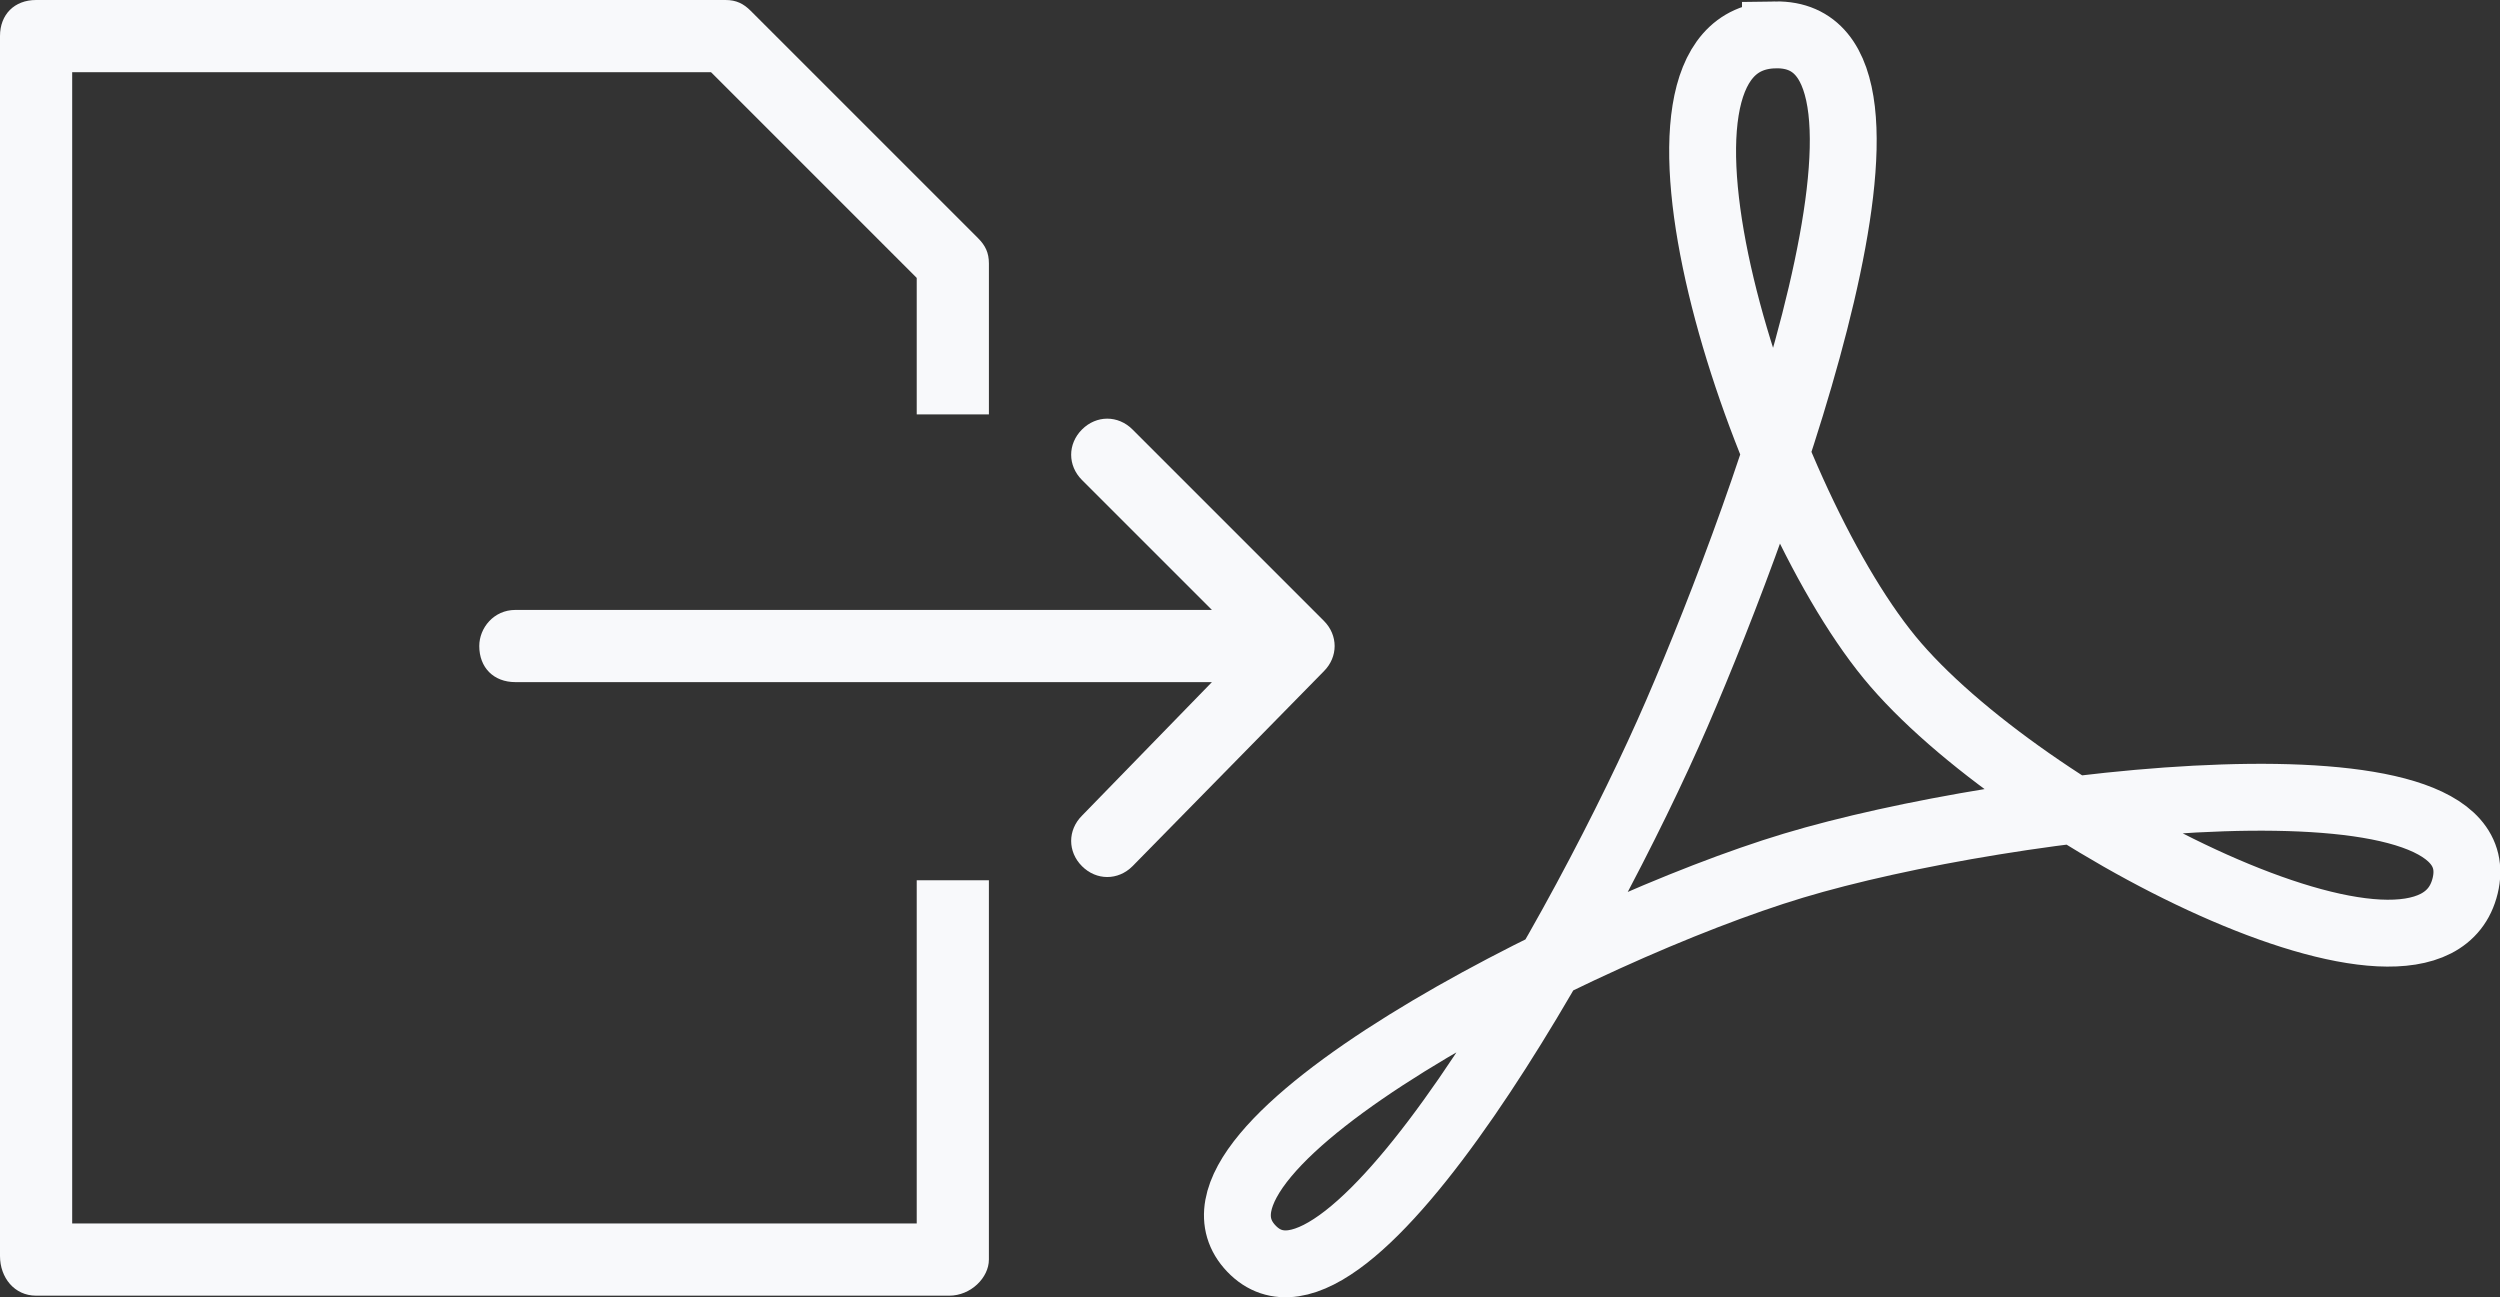
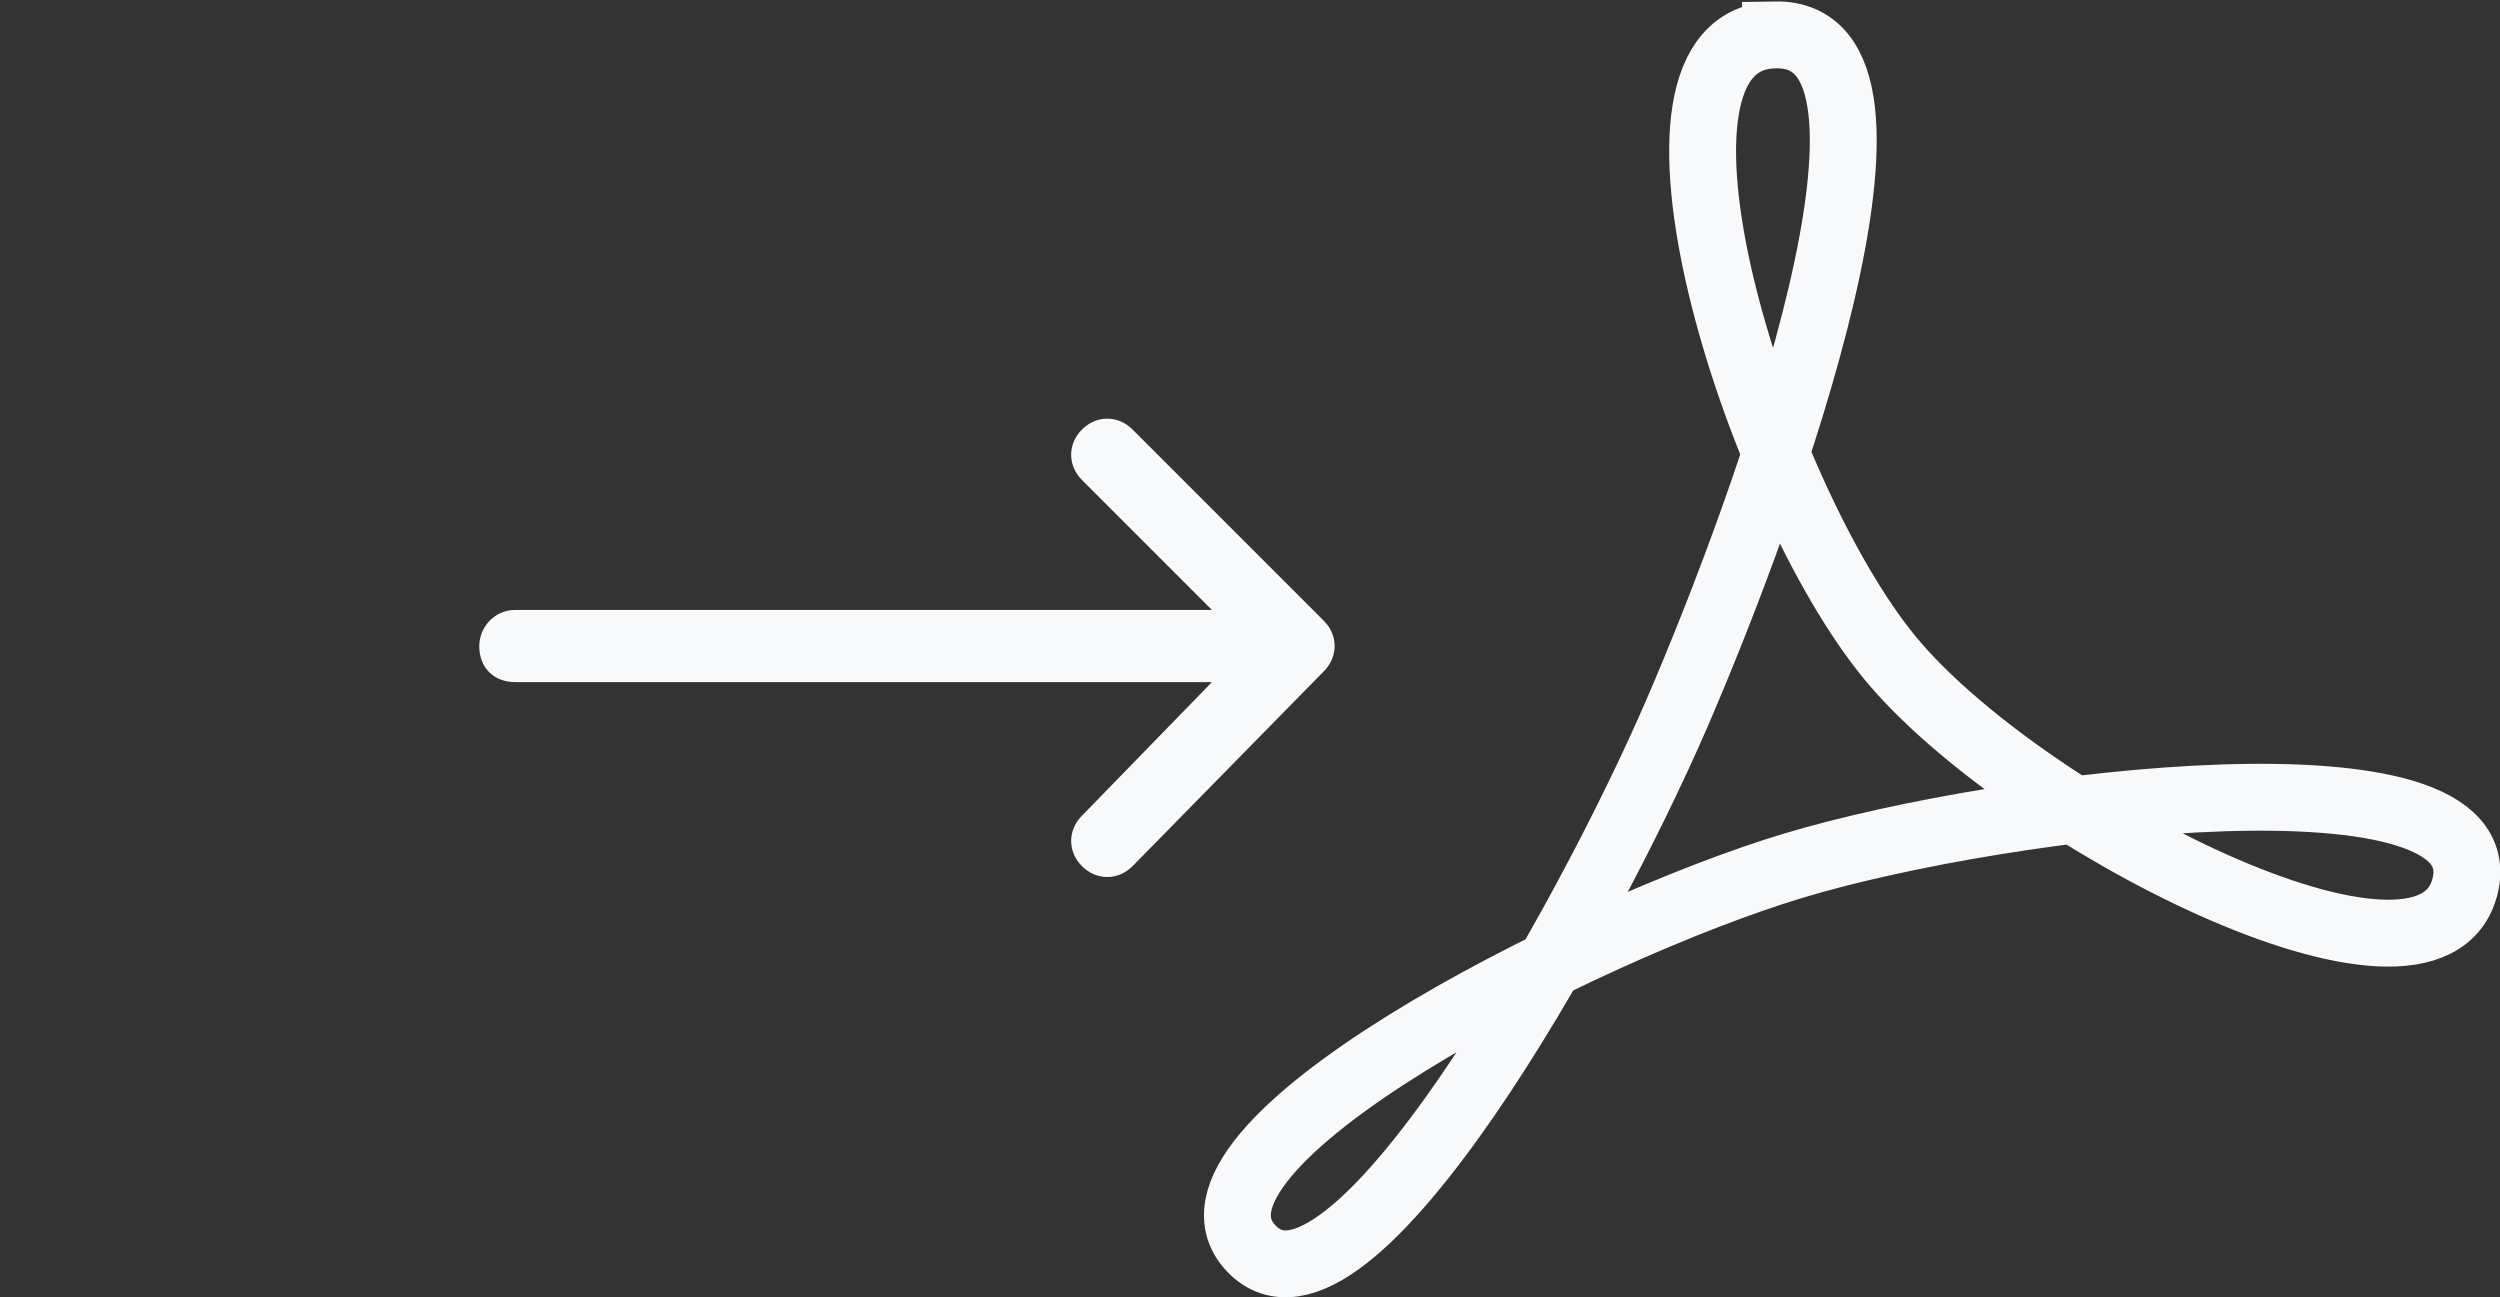
<svg xmlns="http://www.w3.org/2000/svg" xmlns:ns1="http://sodipodi.sourceforge.net/DTD/sodipodi-0.dtd" xmlns:ns2="http://www.inkscape.org/namespaces/inkscape" height="270.3" width="520.961" version="1.1" x="0px" y="0px" viewBox="0 0 173.654 90.1" enable-background="new 0 0 100 100" xml:space="preserve" id="svg4" ns1:docname="pdf-white.svg" style="fill:#000000" ns2:version="0.92.4 (5da689c313, 2019-01-14)">
  <rect x="0" y="0" width="173.654" height="90.1" fill="#333333" stroke="none" />
  <defs id="defs8" />
  <ns1:namedview pagecolor="#ffffff" bordercolor="#666666" borderopacity="1" objecttolerance="10" gridtolerance="10" guidetolerance="10" ns2:pageopacity="0" ns2:pageshadow="2" ns2:window-width="1920" ns2:window-height="1009" id="namedview6" showgrid="false" fit-margin-top="0" fit-margin-left="0" fit-margin-right="0" fit-margin-bottom="0" ns2:zoom="0.34091898" ns2:cx="-325.05958" ns2:cy="159.11462" ns2:window-x="-8" ns2:window-y="-8" ns2:window-maximized="1" ns2:current-layer="svg4" />
  <path style="fill:none;stroke:#f8f9fb;stroke-width:4.645;stroke-linecap:butt;stroke-linejoin:miter;stroke-miterlimit:4;stroke-dasharray:none;stroke-opacity:1" d="m 123.324,2.423 c -11.337,0.183 -1.364,31.914 7.933,43.243 9.095,11.083 37.559,25.803 39.976,15.866 2.417,-9.937 -31.764,-5.888 -46.665,-1.4 -14.711,4.431 -44.352,19.581 -37.643,26.599 6.709,7.019 23.274,-22.645 29.555,-37.177 6.298,-14.573 18.181,-47.314 6.844,-47.132 z" id="path817" ns2:connector-curvature="0" ns1:nodetypes="zszszsz" />
-   <path style="clip-rule:evenodd;fill:#f8f9fb;fill-rule:nonzero;stroke-width:0.251;image-rendering:optimizeQuality;shape-rendering:geometricPrecision;text-rendering:geometricPrecision;fill-opacity:1" d="M 5.014,5.014 H 49.387 L 63.677,19.304 v 9.479 h 5.014 V 18.301 c 0,-0.752 -0.251,-1.253 -0.752,-1.755 L 52.145,0.752 C 51.644,0.251 51.142,0 50.39,0 H 2.507 C 1.002,0 0,1.003 0,2.507 V 44.875 87.243 c 0,1.504 1.002,2.757 2.507,2.757 H 65.933 c 1.504,0 2.757,-1.254 2.757,-2.507 V 61.144 H 63.677 V 84.986 H 5.014 V 44.875 Z" id="path831" ns2:connector-curvature="0" ns1:nodetypes="cccccsssssscsssscccccc" />
  <path ns1:nodetypes="ssssccsccssscs" style="clip-rule:evenodd;fill:#f8f9fb;fill-rule:nonzero;stroke-width:0.251;image-rendering:optimizeQuality;shape-rendering:geometricPrecision;text-rendering:geometricPrecision;fill-opacity:1" ns2:connector-curvature="0" id="path833" d="m 75.157,33.343 c -1.003,-1.003 -1.003,-2.507 0,-3.51 1.003,-1.003 2.507,-1.003 3.51,0 l 13.287,13.287 c 1.003,1.003 1.003,2.507 0,3.51 L 78.667,60.167 c -1.003,1.003 -2.507,1.003 -3.51,0 -1.003,-1.003 -1.003,-2.507 0,-3.51 l 9.025,-9.276 H 35.798 c -1.504,0 -2.507,-1.003 -2.507,-2.507 0,-1.253 1.003,-2.507 2.507,-2.507 h 48.384 z" class="fil0" />
</svg>